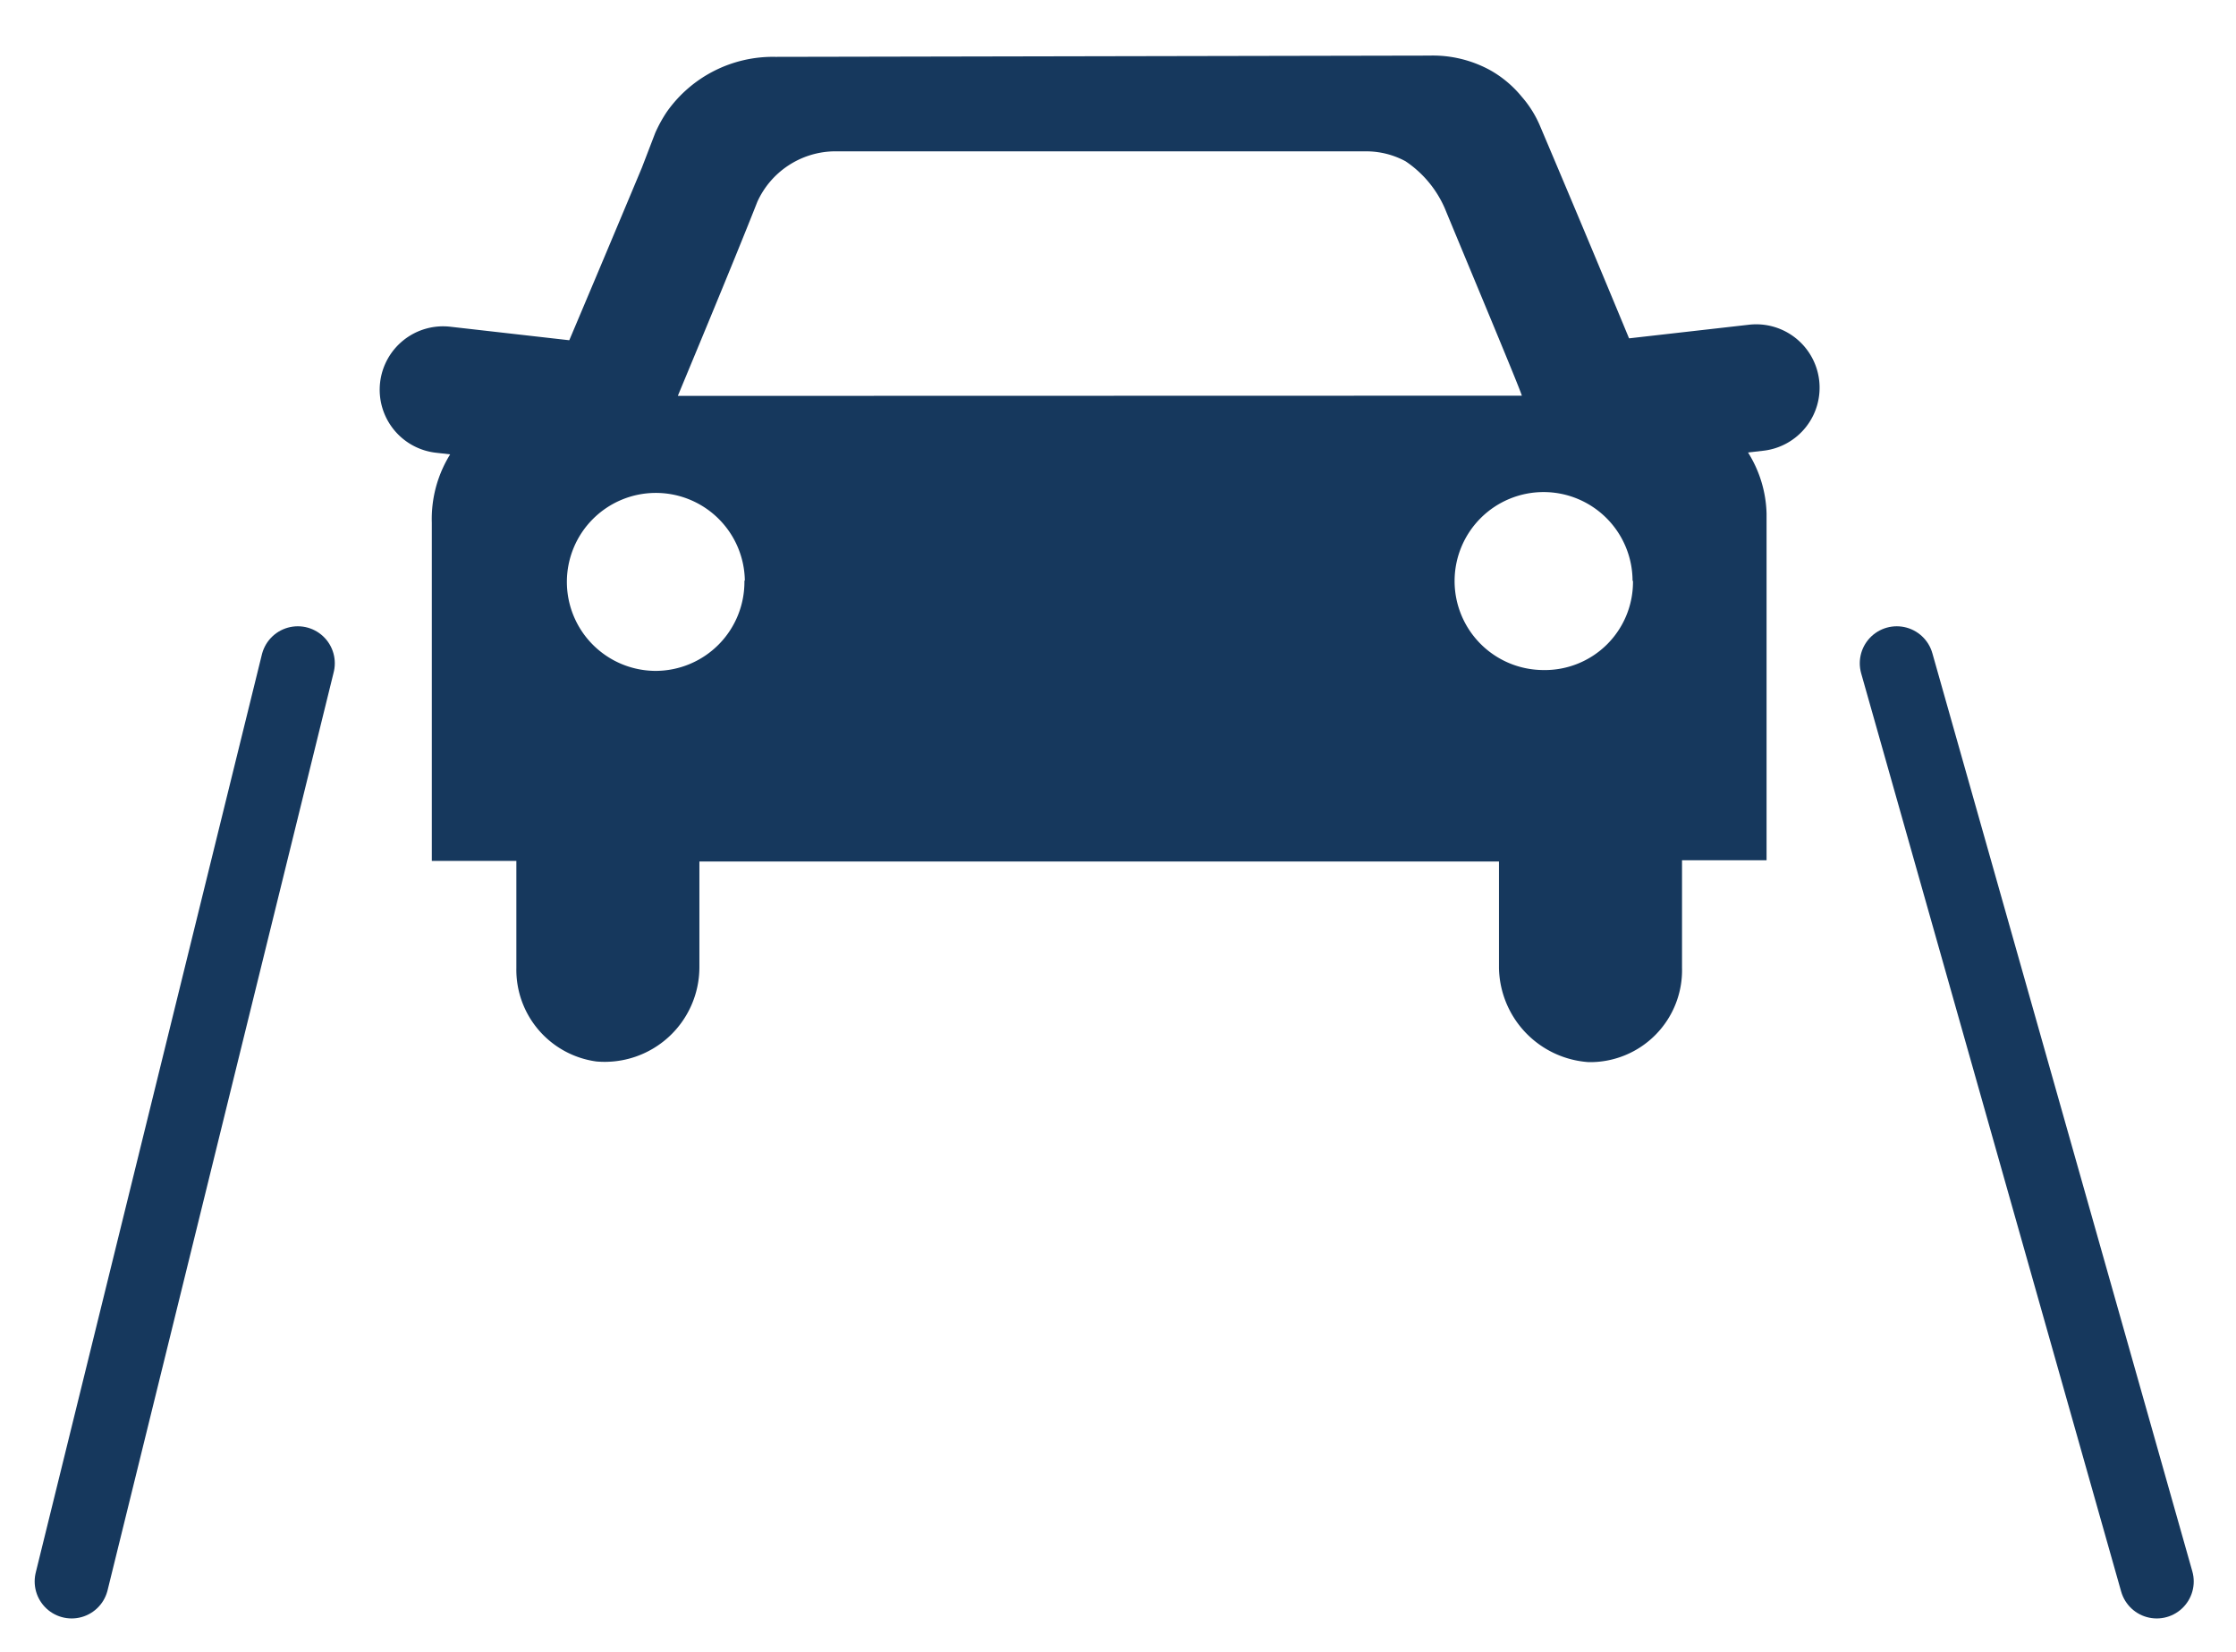
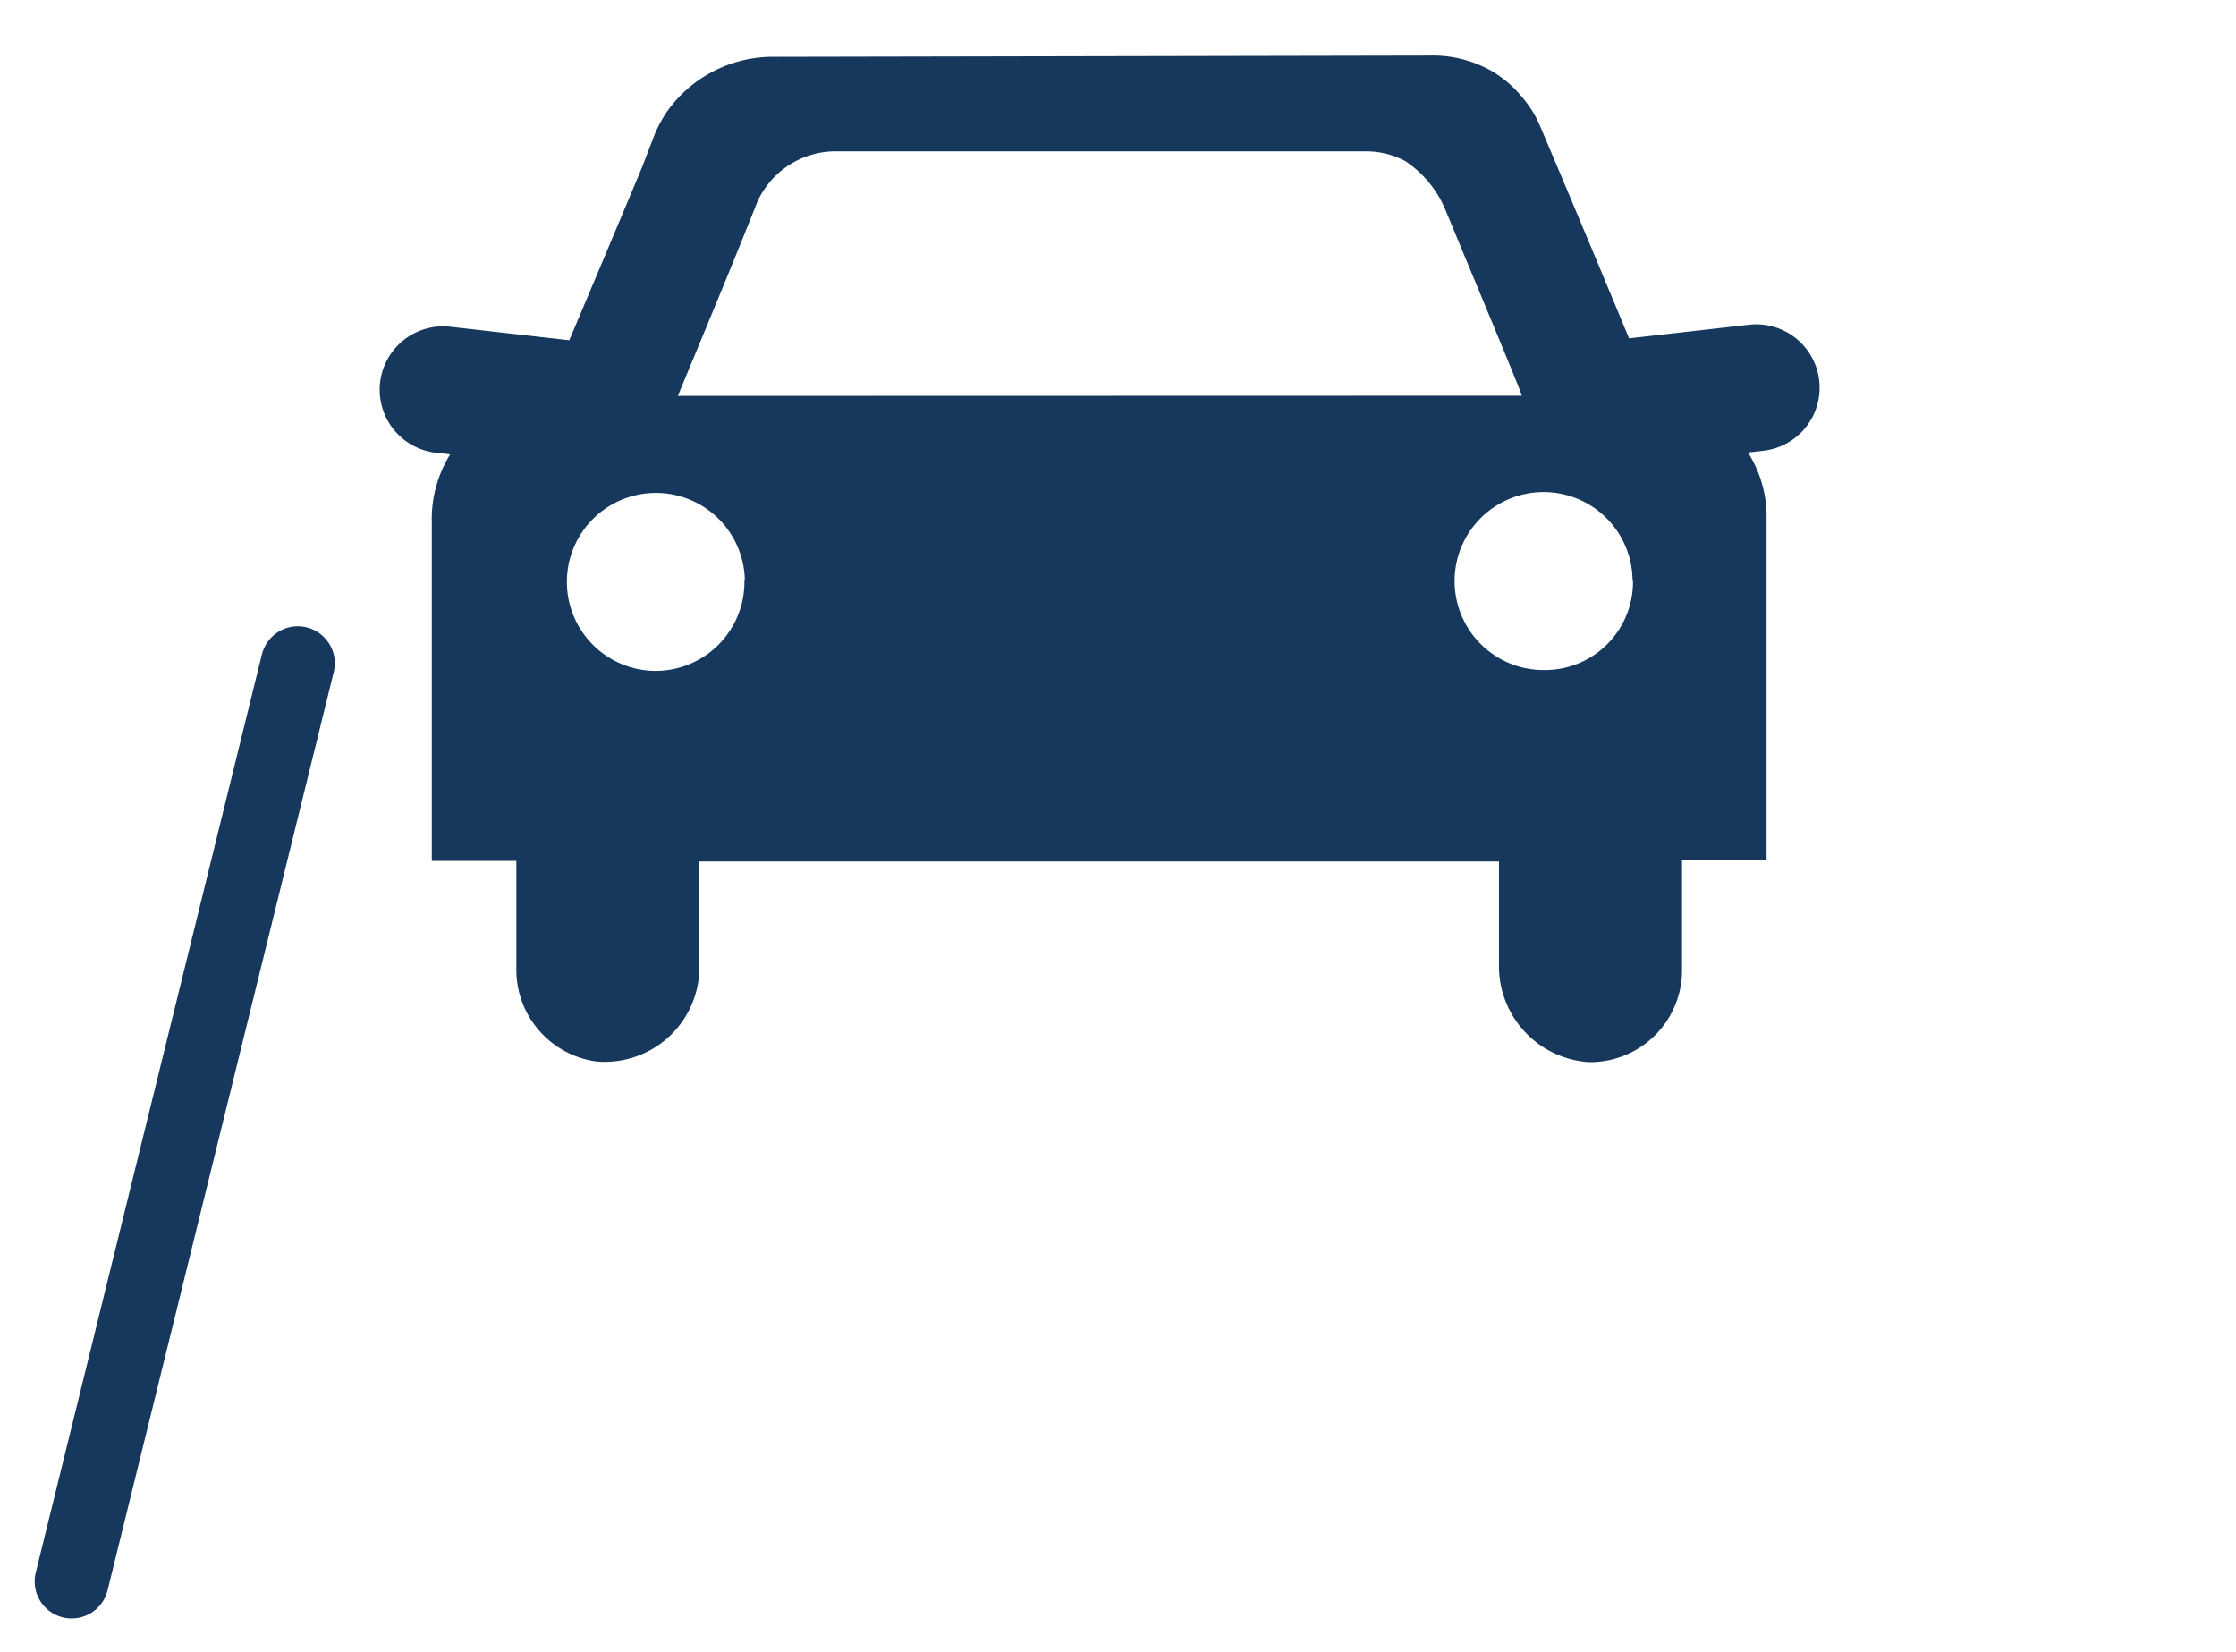
<svg xmlns="http://www.w3.org/2000/svg" width="105.79" height="78.15" viewBox="0 0 105.79 78.15">
  <line x1="3.39" y1="74.82" x2="14.09" y2="31.38" fill="#fff" stroke="#16385d" stroke-linecap="round" stroke-linejoin="round" stroke-width="3.5" />
-   <line x1="89.74" y1="31.38" x2="102.04" y2="74.82" fill="#fff" stroke="#16385d" stroke-linecap="round" stroke-linejoin="round" stroke-width="3.5" />
  <path d="M67.63,2.63a5.65,5.65,0,0,1,2.89.7A5.25,5.25,0,0,1,72,4.58a5.13,5.13,0,0,1,.85,1.35Q75.46,12.08,78,18.25a.8.8,0,0,0,.72.56,5.7,5.7,0,0,1,4.86,5.48c0,5.42,0,16.41,0,16.41h-4v.49c0,1.53,0,3.06,0,4.59a4.35,4.35,0,0,1-4.42,4.47,4.55,4.55,0,0,1-4.24-4.45c0-1.52,0-3,0-4.54v-.5H33.09v.44c0,1.52,0,3,0,4.56a4.48,4.48,0,0,1-4.87,4.46,4.38,4.38,0,0,1-3.79-4.42c0-1.51,0-3,0-4.55v-.52h-4v-16a5.79,5.79,0,0,1,5.11-5.93.69.69,0,0,0,.41-.38q2.22-5.23,4.42-10.49L31,6.29a6.54,6.54,0,0,1,.55-1,6.14,6.14,0,0,1,5.14-2.6ZM72,18.72c0-.13-2.46-6-3.65-8.88A5.16,5.16,0,0,0,66.5,7.63a3.92,3.92,0,0,0-1.89-.47c-1.17,0-20.37,0-25.17,0a4.07,4.07,0,0,0-3.61,2.39c-1.15,2.93-3.69,9-3.76,9.18Zm5.24,8.76A4.21,4.21,0,1,0,73,31.7,4.17,4.17,0,0,0,77.26,27.48Zm-42,0A4.21,4.21,0,1,0,31,31.74,4.21,4.21,0,0,0,35.22,27.46Z" fill="#16385d" />
  <path d="M77,15.52h6.1a3,3,0,0,1,3,3v0a3,3,0,0,1-3,3H77a.13.13,0,0,1-.13-.13V15.65A.13.13,0,0,1,77,15.52Z" transform="translate(-1.57 9.32) rotate(-6.48)" fill="#16385d" />
  <path d="M18,15.52h6.1a3,3,0,0,1,3,3v0a3,3,0,0,1-3,3H18a.13.13,0,0,1-.13-.13V15.65a.13.13,0,0,1,.13-.13Z" transform="translate(42.82 39.56) rotate(-173.52)" fill="#16385d" />
</svg>